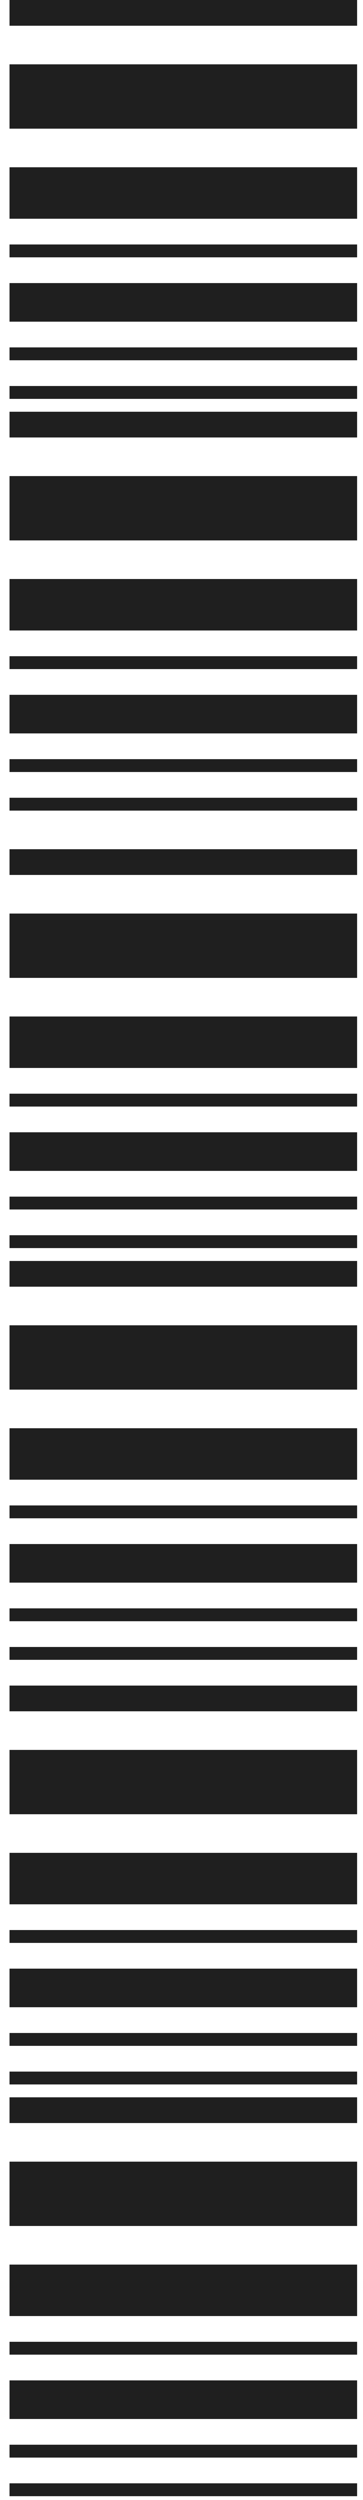
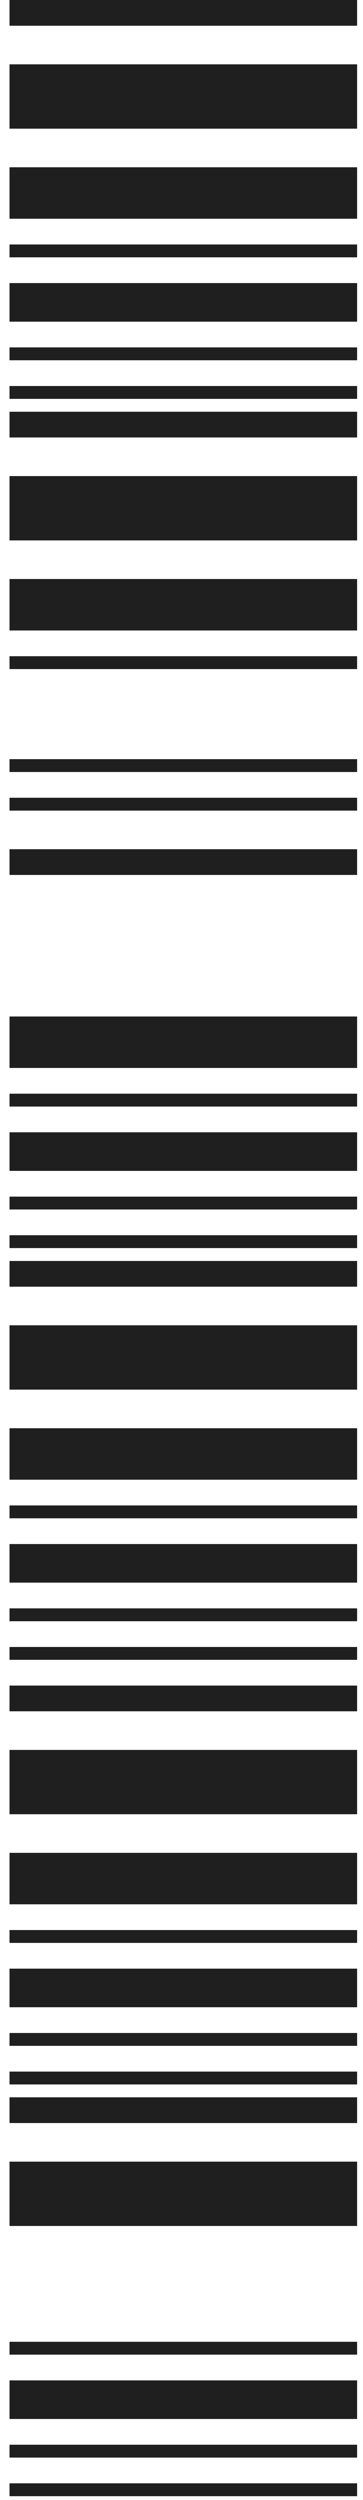
<svg xmlns="http://www.w3.org/2000/svg" width="34" height="234" viewBox="0 0 34 234" fill="none">
  <path d="M33.448 1.5369e-06V2.409L0.891 2.409L0.891 0L33.448 1.5369e-06Z" fill="#1F1F1F" />
  <path d="M33.448 79.487V81.896H0.891L0.891 79.487H33.448Z" fill="#1F1F1F" />
  <path d="M33.448 157.771V160.179H0.891L0.891 157.771H33.448Z" fill="#1F1F1F" />
  <path d="M33.448 38.539V40.948H0.891L0.891 38.539H33.448Z" fill="#1F1F1F" />
  <path d="M33.448 118.027V120.436H0.891L0.891 118.027H33.448Z" fill="#1F1F1F" />
  <path d="M33.448 196.31V198.719H0.891L0.891 196.31H33.448Z" fill="#1F1F1F" />
  <path d="M33.448 6.022V12.043L0.891 12.043L0.891 6.022L33.448 6.022Z" fill="#1F1F1F" />
-   <path d="M33.448 85.509V91.531H0.891L0.891 85.509H33.448Z" fill="#1F1F1F" />
  <path d="M33.448 163.793V169.814H0.891L0.891 163.793H33.448Z" fill="#1F1F1F" />
  <path d="M33.448 44.561V50.583H0.891L0.891 44.561H33.448Z" fill="#1F1F1F" />
  <path d="M33.448 124.049V130.07L0.891 130.07L0.891 124.049H33.448Z" fill="#1F1F1F" />
  <path d="M33.448 202.332V208.353H0.891L0.891 202.332H33.448Z" fill="#1F1F1F" />
  <path d="M33.448 15.657V20.474L0.891 20.474L0.891 15.657L33.448 15.657Z" fill="#1F1F1F" />
  <path d="M33.448 95.144V99.962H0.891L0.891 95.144H33.448Z" fill="#1F1F1F" />
  <path d="M33.448 173.427V178.245H0.891L0.891 173.427H33.448Z" fill="#1F1F1F" />
  <path d="M33.448 54.196V59.014L0.891 59.014L0.891 54.196H33.448Z" fill="#1F1F1F" />
  <path d="M33.448 133.684V138.501H0.891L0.891 133.684H33.448Z" fill="#1F1F1F" />
-   <path d="M33.448 211.967V216.784H0.891L0.891 211.967H33.448Z" fill="#1F1F1F" />
  <path d="M33.448 22.883V24.087L0.891 24.087L0.891 22.883L33.448 22.883Z" fill="#1F1F1F" />
  <path d="M33.448 102.37V103.575H0.891L0.891 102.37H33.448Z" fill="#1F1F1F" />
  <path d="M33.448 180.653V181.858H0.891L0.891 180.653H33.448Z" fill="#1F1F1F" />
  <path d="M33.448 61.422V62.627L0.891 62.627L0.891 61.422H33.448Z" fill="#1F1F1F" />
  <path d="M33.448 140.91V142.114H0.891L0.891 140.91H33.448Z" fill="#1F1F1F" />
  <path d="M33.448 219.193V220.397H0.891L0.891 219.193H33.448Z" fill="#1F1F1F" />
  <path d="M33.448 26.496V30.109L0.891 30.109L0.891 26.496L33.448 26.496Z" fill="#1F1F1F" />
  <path d="M33.448 105.983V109.596H0.891L0.891 105.983H33.448Z" fill="#1F1F1F" />
  <path d="M33.448 184.266V187.879H0.891L0.891 184.266H33.448Z" fill="#1F1F1F" />
-   <path d="M33.448 65.035V68.648H0.891L0.891 65.035H33.448Z" fill="#1F1F1F" />
  <path d="M33.448 144.523V148.136H0.891L0.891 144.523H33.448Z" fill="#1F1F1F" />
  <path d="M33.448 222.806V226.419H0.891L0.891 222.806H33.448Z" fill="#1F1F1F" />
  <path d="M33.448 32.517V33.722L0.891 33.722L0.891 32.517H33.448Z" fill="#1F1F1F" />
  <path d="M33.448 112.005V113.209H0.891L0.891 112.005H33.448Z" fill="#1F1F1F" />
  <path d="M33.448 190.288V191.493H0.891L0.891 190.288H33.448Z" fill="#1F1F1F" />
  <path d="M33.448 71.057V72.261H0.891L0.891 71.057H33.448Z" fill="#1F1F1F" />
  <path d="M33.448 150.544V151.749H0.891L0.891 150.544H33.448Z" fill="#1F1F1F" />
  <path d="M33.448 228.827V230.032H0.891L0.891 228.827H33.448Z" fill="#1F1F1F" />
  <path d="M33.448 36.13V37.335L0.891 37.335L0.891 36.13H33.448Z" fill="#1F1F1F" />
  <path d="M33.448 115.618V116.822H0.891L0.891 115.618H33.448Z" fill="#1F1F1F" />
  <path d="M33.448 193.902V195.106H0.891L0.891 193.902H33.448Z" fill="#1F1F1F" />
  <path d="M33.448 74.67V75.874H0.891L0.891 74.67H33.448Z" fill="#1F1F1F" />
  <path d="M33.448 154.158V155.362H0.891L0.891 154.158H33.448Z" fill="#1F1F1F" />
  <path d="M33.448 232.44V233.645H0.891L0.891 232.44H33.448Z" fill="#1F1F1F" />
</svg>